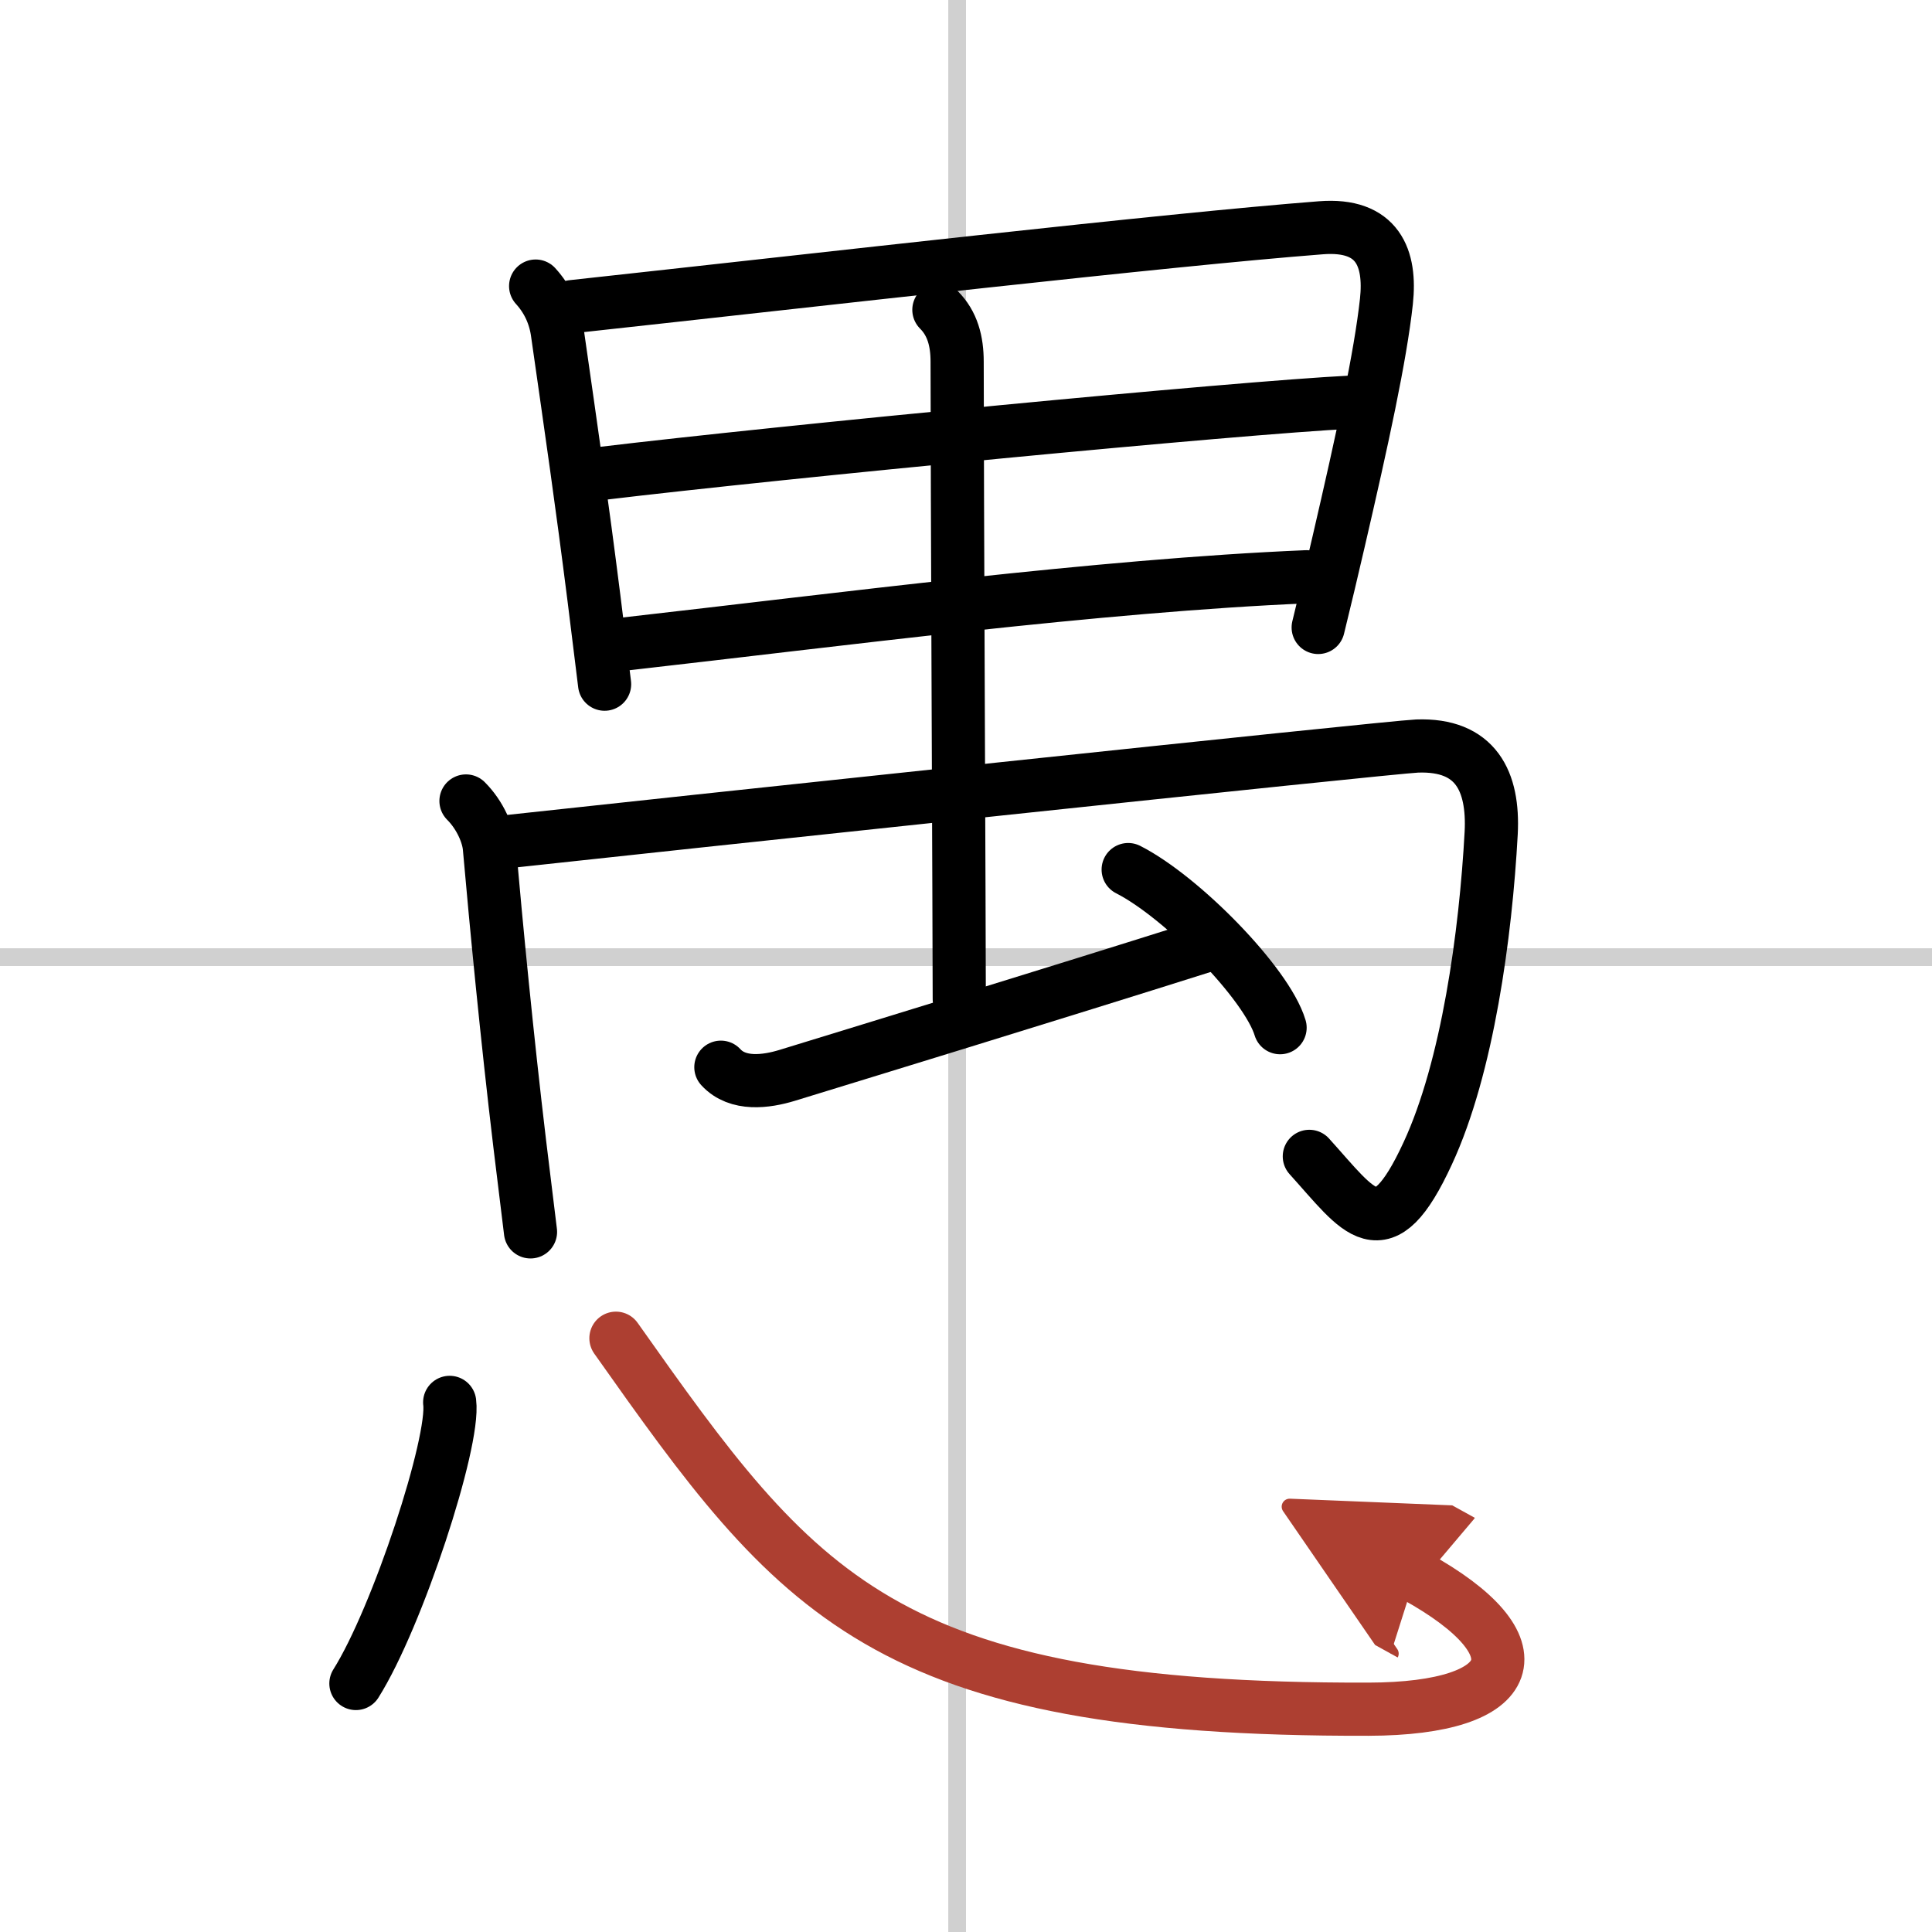
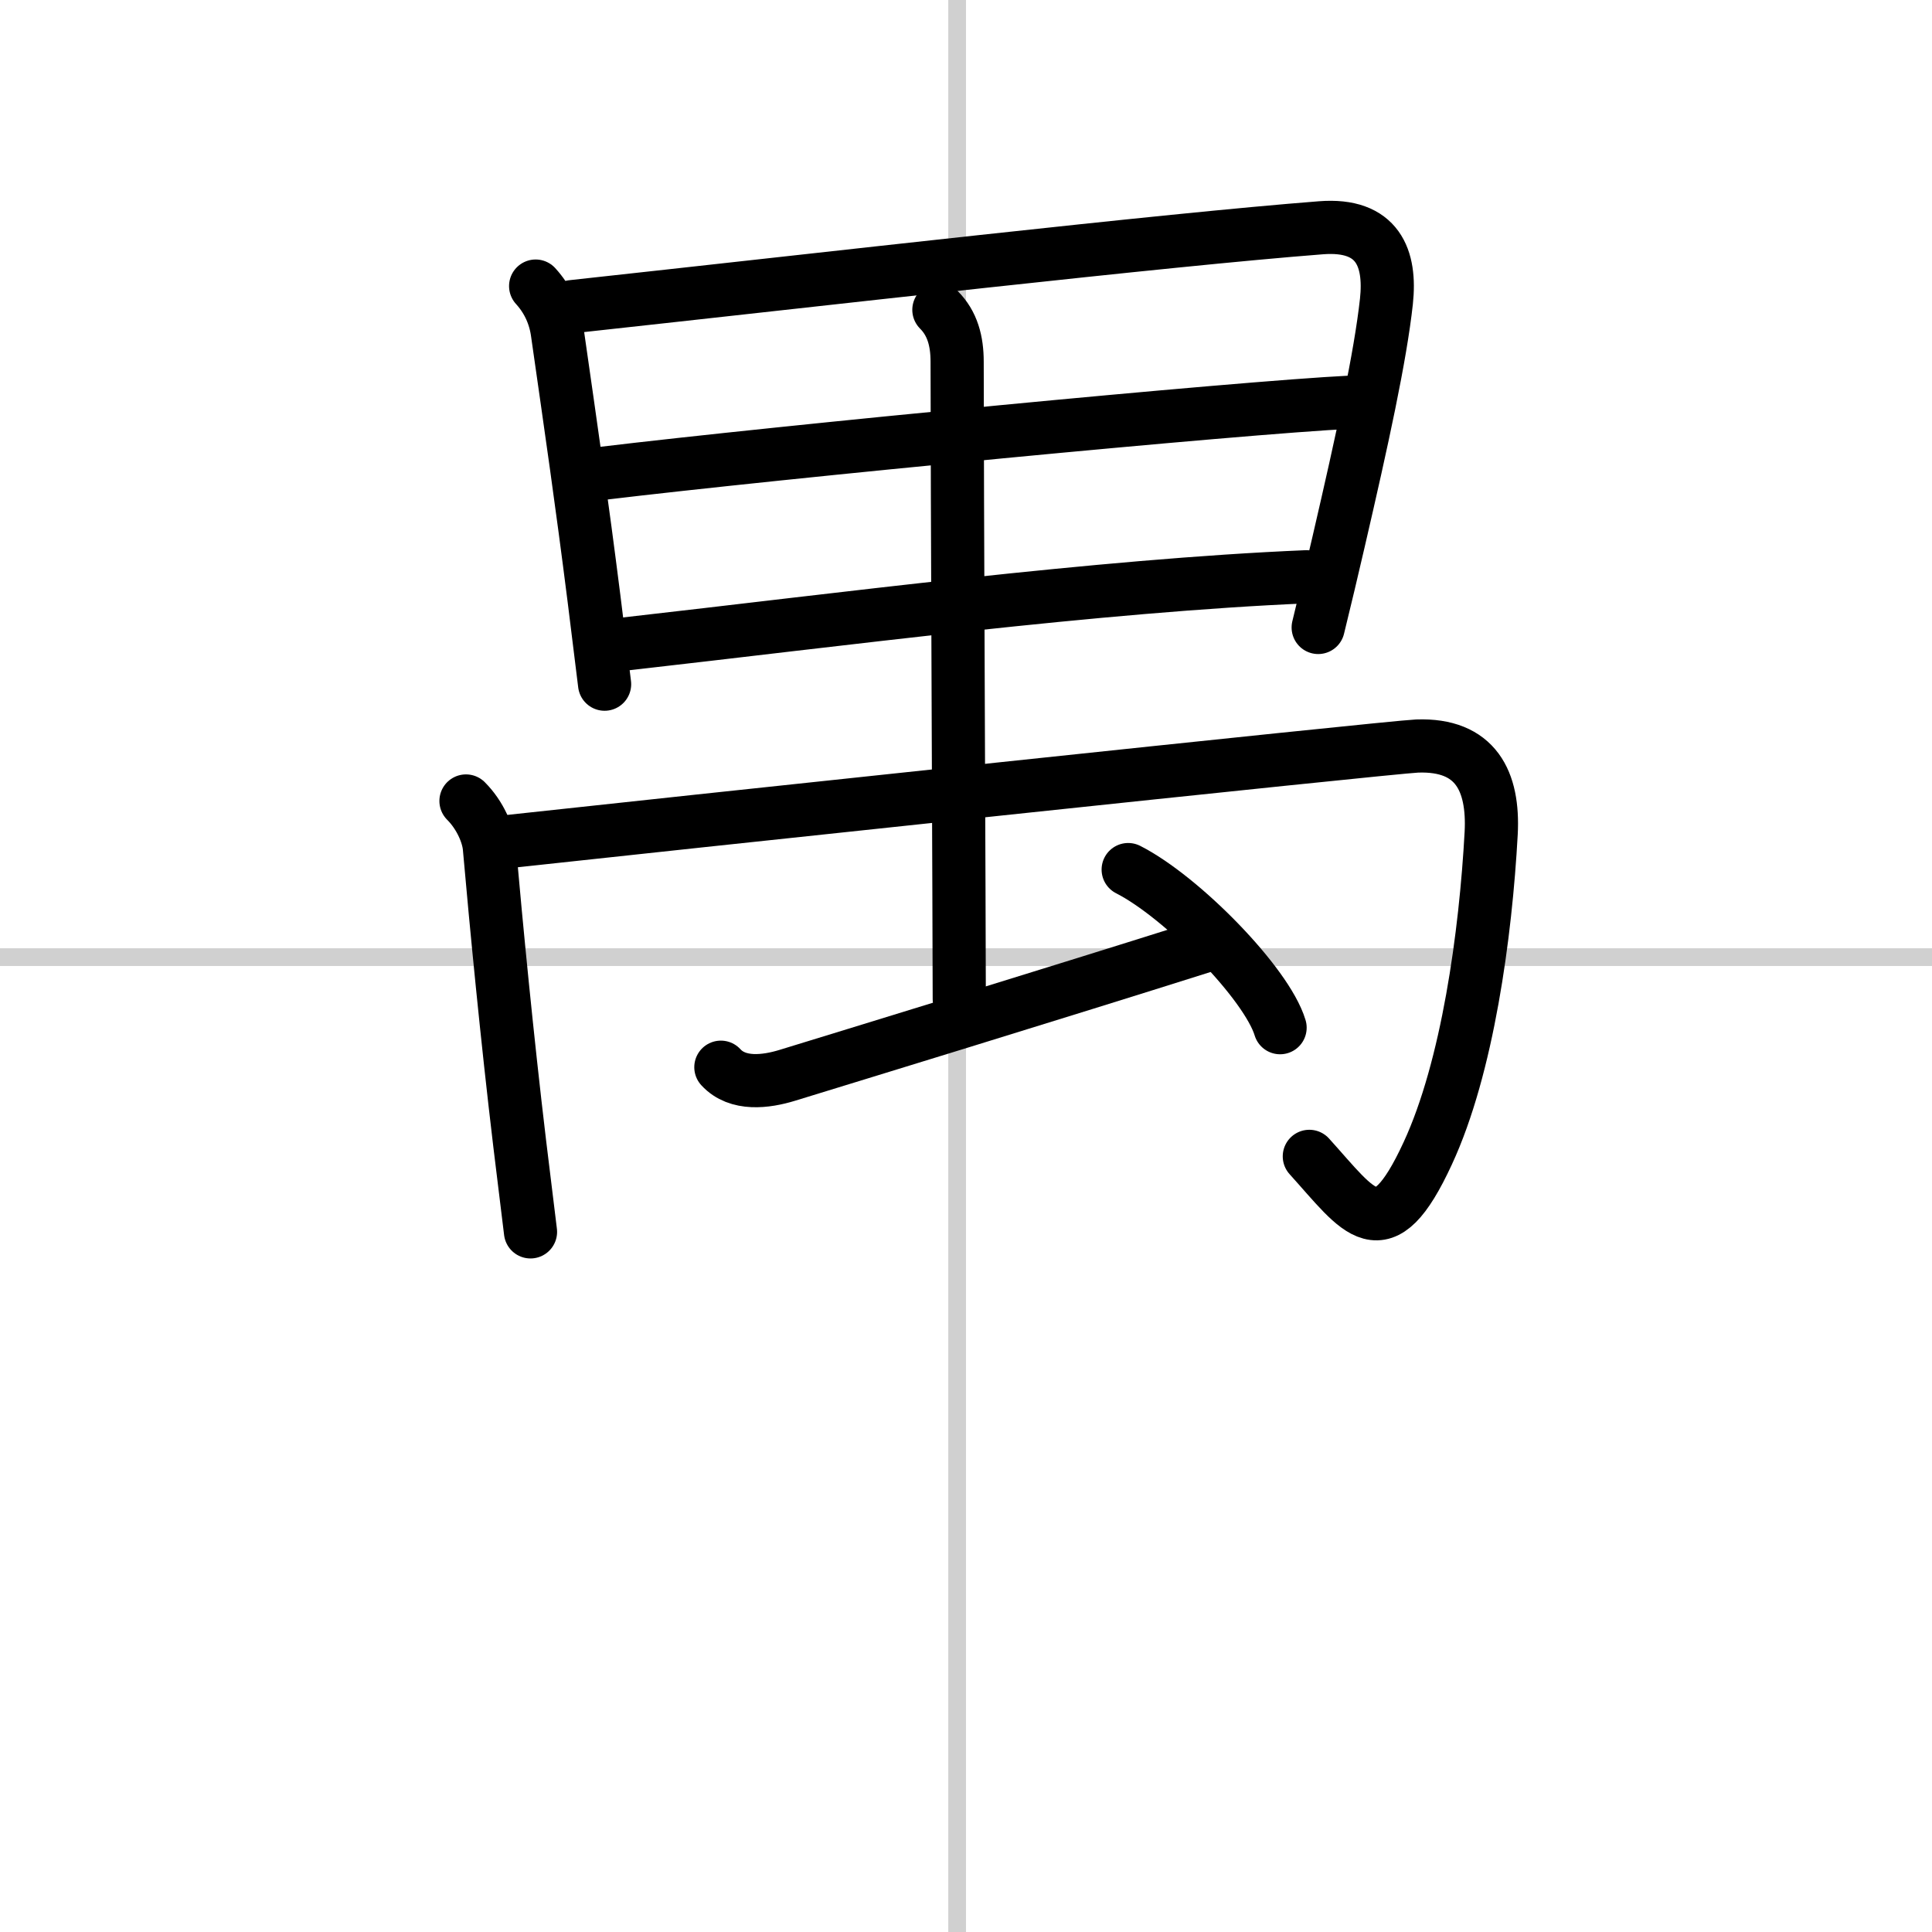
<svg xmlns="http://www.w3.org/2000/svg" width="400" height="400" viewBox="0 0 109 109">
  <defs>
    <marker id="a" markerWidth="4" orient="auto" refX="1" refY="5" viewBox="0 0 10 10">
      <polyline points="0 0 10 5 0 10 1 5" fill="#ad3f31" stroke="#ad3f31" />
    </marker>
  </defs>
  <g fill="none" stroke="#000" stroke-linecap="round" stroke-linejoin="round" stroke-width="3">
    <rect width="100%" height="100%" fill="#fff" stroke="#fff" />
    <line x1="54" x2="54" y2="109" stroke="#d0d0d0" stroke-width="1" />
    <line x2="109" y1="54" y2="54" stroke="#d0d0d0" stroke-width="1" />
    <path d="m30.22 16.14c0.7 0.77 1.11 1.68 1.24 2.72 0.79 5.52 1.36 9.43 2.05 14.89 0.21 1.68 0.41 3.33 0.6 4.85" />
    <path d="m32.28 17.3c14.22-1.55 33.47-3.77 42.25-4.45 3.22-0.25 3.95 1.72 3.69 4.15-0.34 3.11-1.35 7.75-2.7 13.57-0.36 1.57-0.75 3.19-1.15 4.83" />
    <path d="M33.94,26.71C44,25.5,69.88,23,76.21,22.69" />
    <path d="m35.28 36.33c12.01-1.36 26.75-3.3 38.43-3.79" />
    <path d="m26.29 45.19c0.82 0.82 1.26 1.92 1.32 2.63 0.39 4.42 0.99 10.66 1.71 16.69 0.26 2.16 0.48 3.96 0.61 4.99" />
    <path d="m28.38 47.51c7.67-0.84 50.03-5.36 51.57-5.42 3.32-0.12 4.33 1.99 4.18 4.91-0.31 5.71-1.33 13.22-3.58 18.07-2.58 5.59-3.83 3.32-6.68 0.17" />
    <path d="m52.97 17.48c0.77 0.77 1.03 1.77 1.03 2.93 0 6.46 0.12 32.44 0.12 35.96" />
    <path d="m40.67 60.21c0.95 1.04 2.56 0.82 3.74 0.46 3.32-1.02 15.21-4.66 23.43-7.26" />
    <path d="m63.65 49.06c3.03 1.54 7.82 6.43 8.57 8.92" />
-     <path d="m25.37 79.12c0.29 2.24-2.94 12.13-5.29 15.86" />
-     <path d="m34.75 75.5c10.25 14.5 15 21 42.46 20.93 8.54-0.02 9.79-3.56 2.64-7.51" marker-end="url(#a)" stroke="#ad3f31" />
  </g>
</svg>